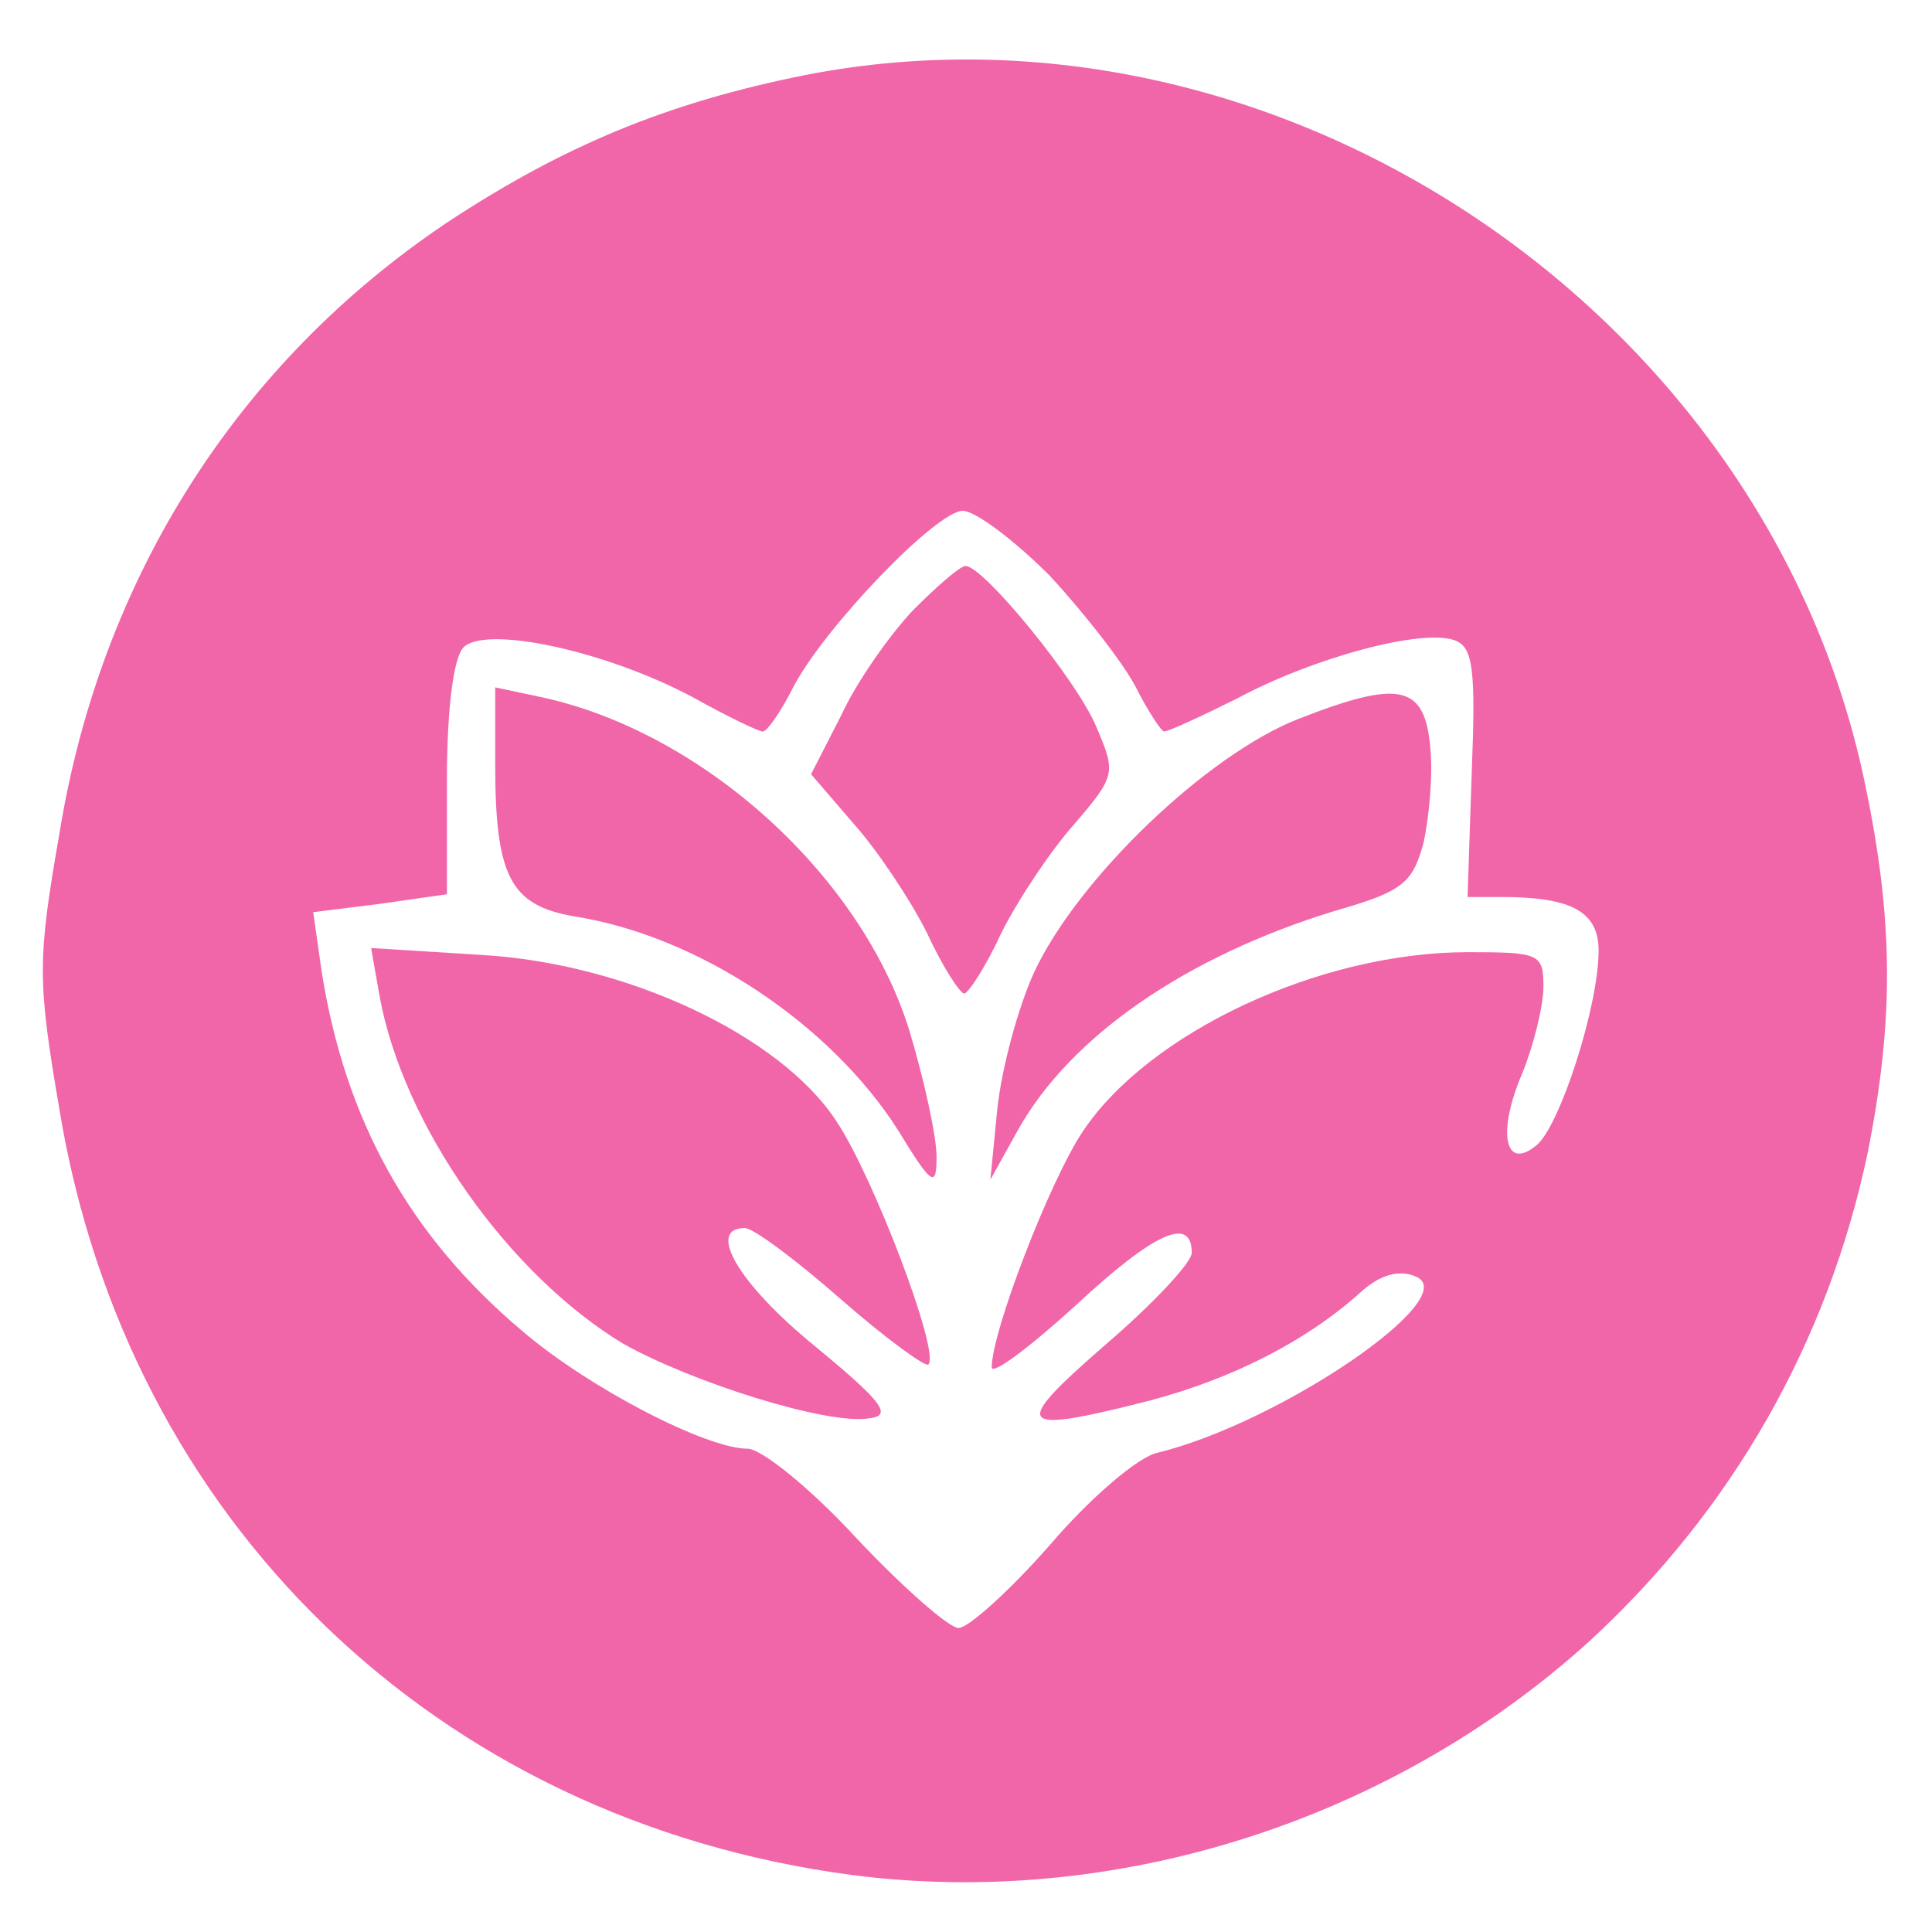
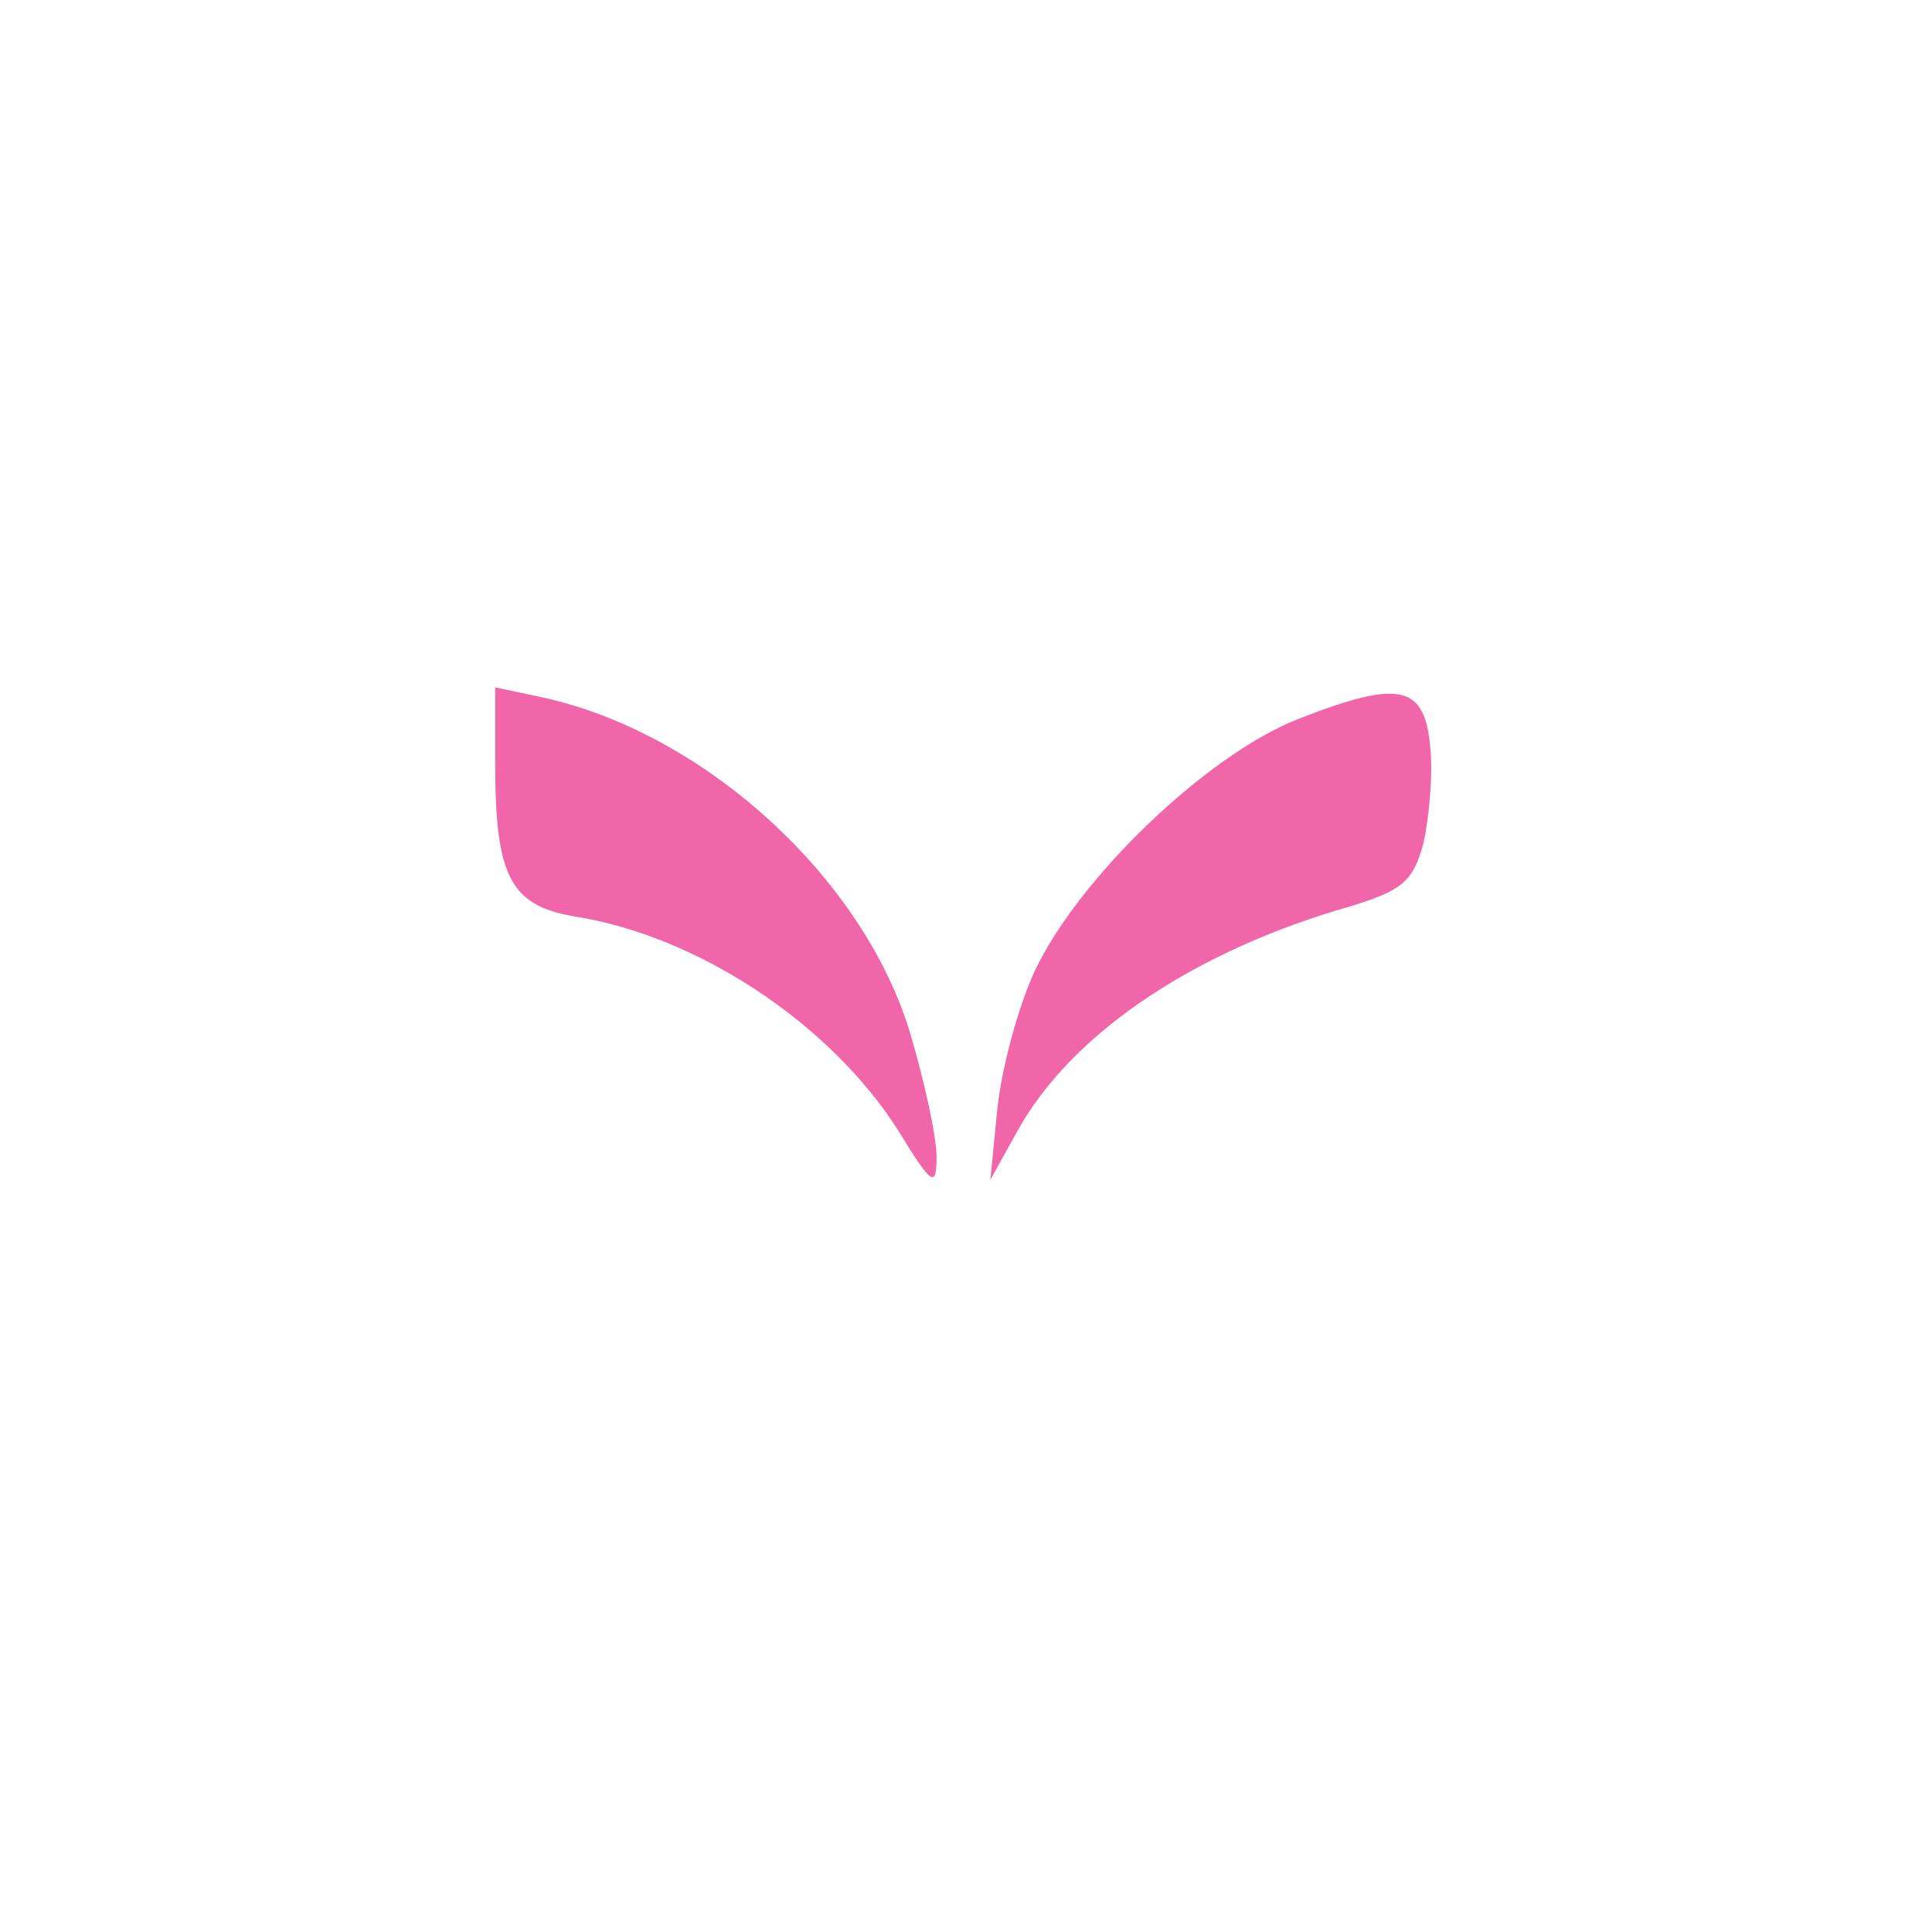
<svg xmlns="http://www.w3.org/2000/svg" width="300" zoomAndPan="magnify" viewBox="0 0 224.88 225" height="300" preserveAspectRatio="xMidYMid meet" version="1.0">
-   <path fill="#f166a9" d="M 93.754 8.734 C 77.691 11.945 65.645 16.926 51.992 25.922 C 27.578 42.305 11.676 67.359 6.859 97.074 C 4.289 111.852 4.289 114.102 6.859 129.199 C 14.727 177.066 50.707 211.922 99.055 218.348 C 129.734 222.363 162.02 212.082 185.148 191.039 C 201.691 175.781 212.777 156.348 217.434 134.34 C 220.484 119.082 220.484 107.516 217.273 91.938 C 206.191 36.52 148.848 -2.027 93.754 8.734 Z M 122.184 67.039 C 126.199 71.375 130.699 77.16 132.145 79.891 C 133.59 82.781 135.195 85.191 135.516 85.191 C 136 85.191 139.852 83.422 144.027 81.336 C 153.023 76.516 165.715 73.145 169.406 74.59 C 171.496 75.391 171.816 77.961 171.336 90.008 L 170.852 104.465 L 174.867 104.465 C 183.059 104.465 186.113 106.23 186.113 110.73 C 186.113 117.152 181.613 131.129 178.883 133.375 C 175.191 136.43 174.227 131.93 177.277 124.863 C 178.562 121.652 179.688 117.152 179.688 114.906 C 179.688 111.051 179.207 110.891 170.852 110.891 C 153.668 110.891 133.75 120.207 126.039 131.77 C 122.184 137.555 115.438 155.062 115.438 159.238 C 115.438 160.199 119.773 156.988 125.238 152.008 C 134.391 143.496 138.73 141.57 138.73 145.906 C 138.73 147.031 134.23 151.848 128.609 156.668 C 117.527 166.305 118.168 167.109 133.91 163.094 C 143.547 160.523 152.059 156.184 158.324 150.562 C 160.574 148.477 162.82 147.832 164.75 148.637 C 170.691 150.883 149.168 165.66 134.715 169.195 C 132.465 169.676 126.844 174.496 122.184 179.957 C 117.527 185.258 112.707 189.594 111.582 189.594 C 110.461 189.594 105.16 184.938 99.699 179.152 C 94.398 173.371 88.613 168.715 87.008 168.715 C 82.191 168.715 68.535 161.645 60.828 155.062 C 47.656 143.977 40.105 130.484 37.375 112.977 L 36.414 106.23 L 44.121 105.27 L 51.992 104.145 L 51.992 90.812 C 51.992 82.297 52.797 76.516 53.922 75.391 C 56.488 72.82 70.305 75.715 80.582 81.176 C 84.598 83.422 88.293 85.191 88.773 85.191 C 89.258 85.191 90.863 82.941 92.309 80.051 C 96.004 72.984 109.012 59.492 112.066 59.492 C 113.512 59.492 118.008 62.863 122.184 67.039 Z M 122.184 67.039 " fill-opacity="1" fill-rule="nonzero" />
-   <path fill="#f166a9" d="M 106.281 71.055 C 103.551 73.945 99.699 79.406 97.93 83.262 L 94.398 90.168 L 99.375 95.953 C 102.105 99.004 105.961 104.785 107.891 108.641 C 109.656 112.496 111.742 115.707 112.227 115.707 C 112.707 115.707 114.797 112.496 116.562 108.641 C 118.488 104.785 122.344 99.004 125.074 95.953 C 129.895 90.328 129.895 90.008 127.645 84.707 C 125.398 79.246 114.477 65.914 112.387 65.914 C 111.742 65.914 109.012 68.324 106.281 71.055 Z M 106.281 71.055 " fill-opacity="1" fill-rule="nonzero" />
  <path fill="#f166a9" d="M 57.613 89.047 C 57.613 102.055 59.383 105.43 66.77 106.715 C 81.227 108.961 96.645 119.242 104.516 131.609 C 108.531 138.195 109.012 138.355 109.012 134.66 C 109.012 132.414 107.566 125.668 105.801 119.883 C 100.18 101.895 81.707 85.191 62.914 81.176 L 57.613 80.051 Z M 57.613 89.047 " fill-opacity="1" fill-rule="nonzero" />
  <path fill="#f166a9" d="M 151.098 83.746 C 140.496 87.922 125.559 102.215 120.418 113.137 C 118.488 117.316 116.562 124.543 116.082 129.199 L 115.277 137.391 L 118.488 131.609 C 124.594 120.688 138.086 111.371 155.434 106.07 C 163.305 103.82 164.43 102.859 165.715 98.199 C 166.355 95.309 166.836 90.328 166.516 87.117 C 165.875 79.73 162.984 79.086 151.098 83.746 Z M 151.098 83.746 " fill-opacity="1" fill-rule="nonzero" />
-   <path fill="#f166a9" d="M 44.121 115.867 C 46.852 131.129 59.219 148.477 72.551 156.508 C 80.582 161.004 96.324 165.984 101.145 165.18 C 103.875 164.859 102.91 163.414 94.719 156.668 C 85.883 149.438 82.191 143.016 86.688 143.016 C 87.652 143.016 92.629 146.707 97.93 151.367 C 103.07 155.863 107.727 159.238 108.051 158.914 C 109.496 157.629 101.625 136.91 97.289 130.484 C 90.703 120.527 72.875 112.176 56.008 111.211 L 43.16 110.406 Z M 44.121 115.867 " fill-opacity="1" fill-rule="nonzero" />
</svg>